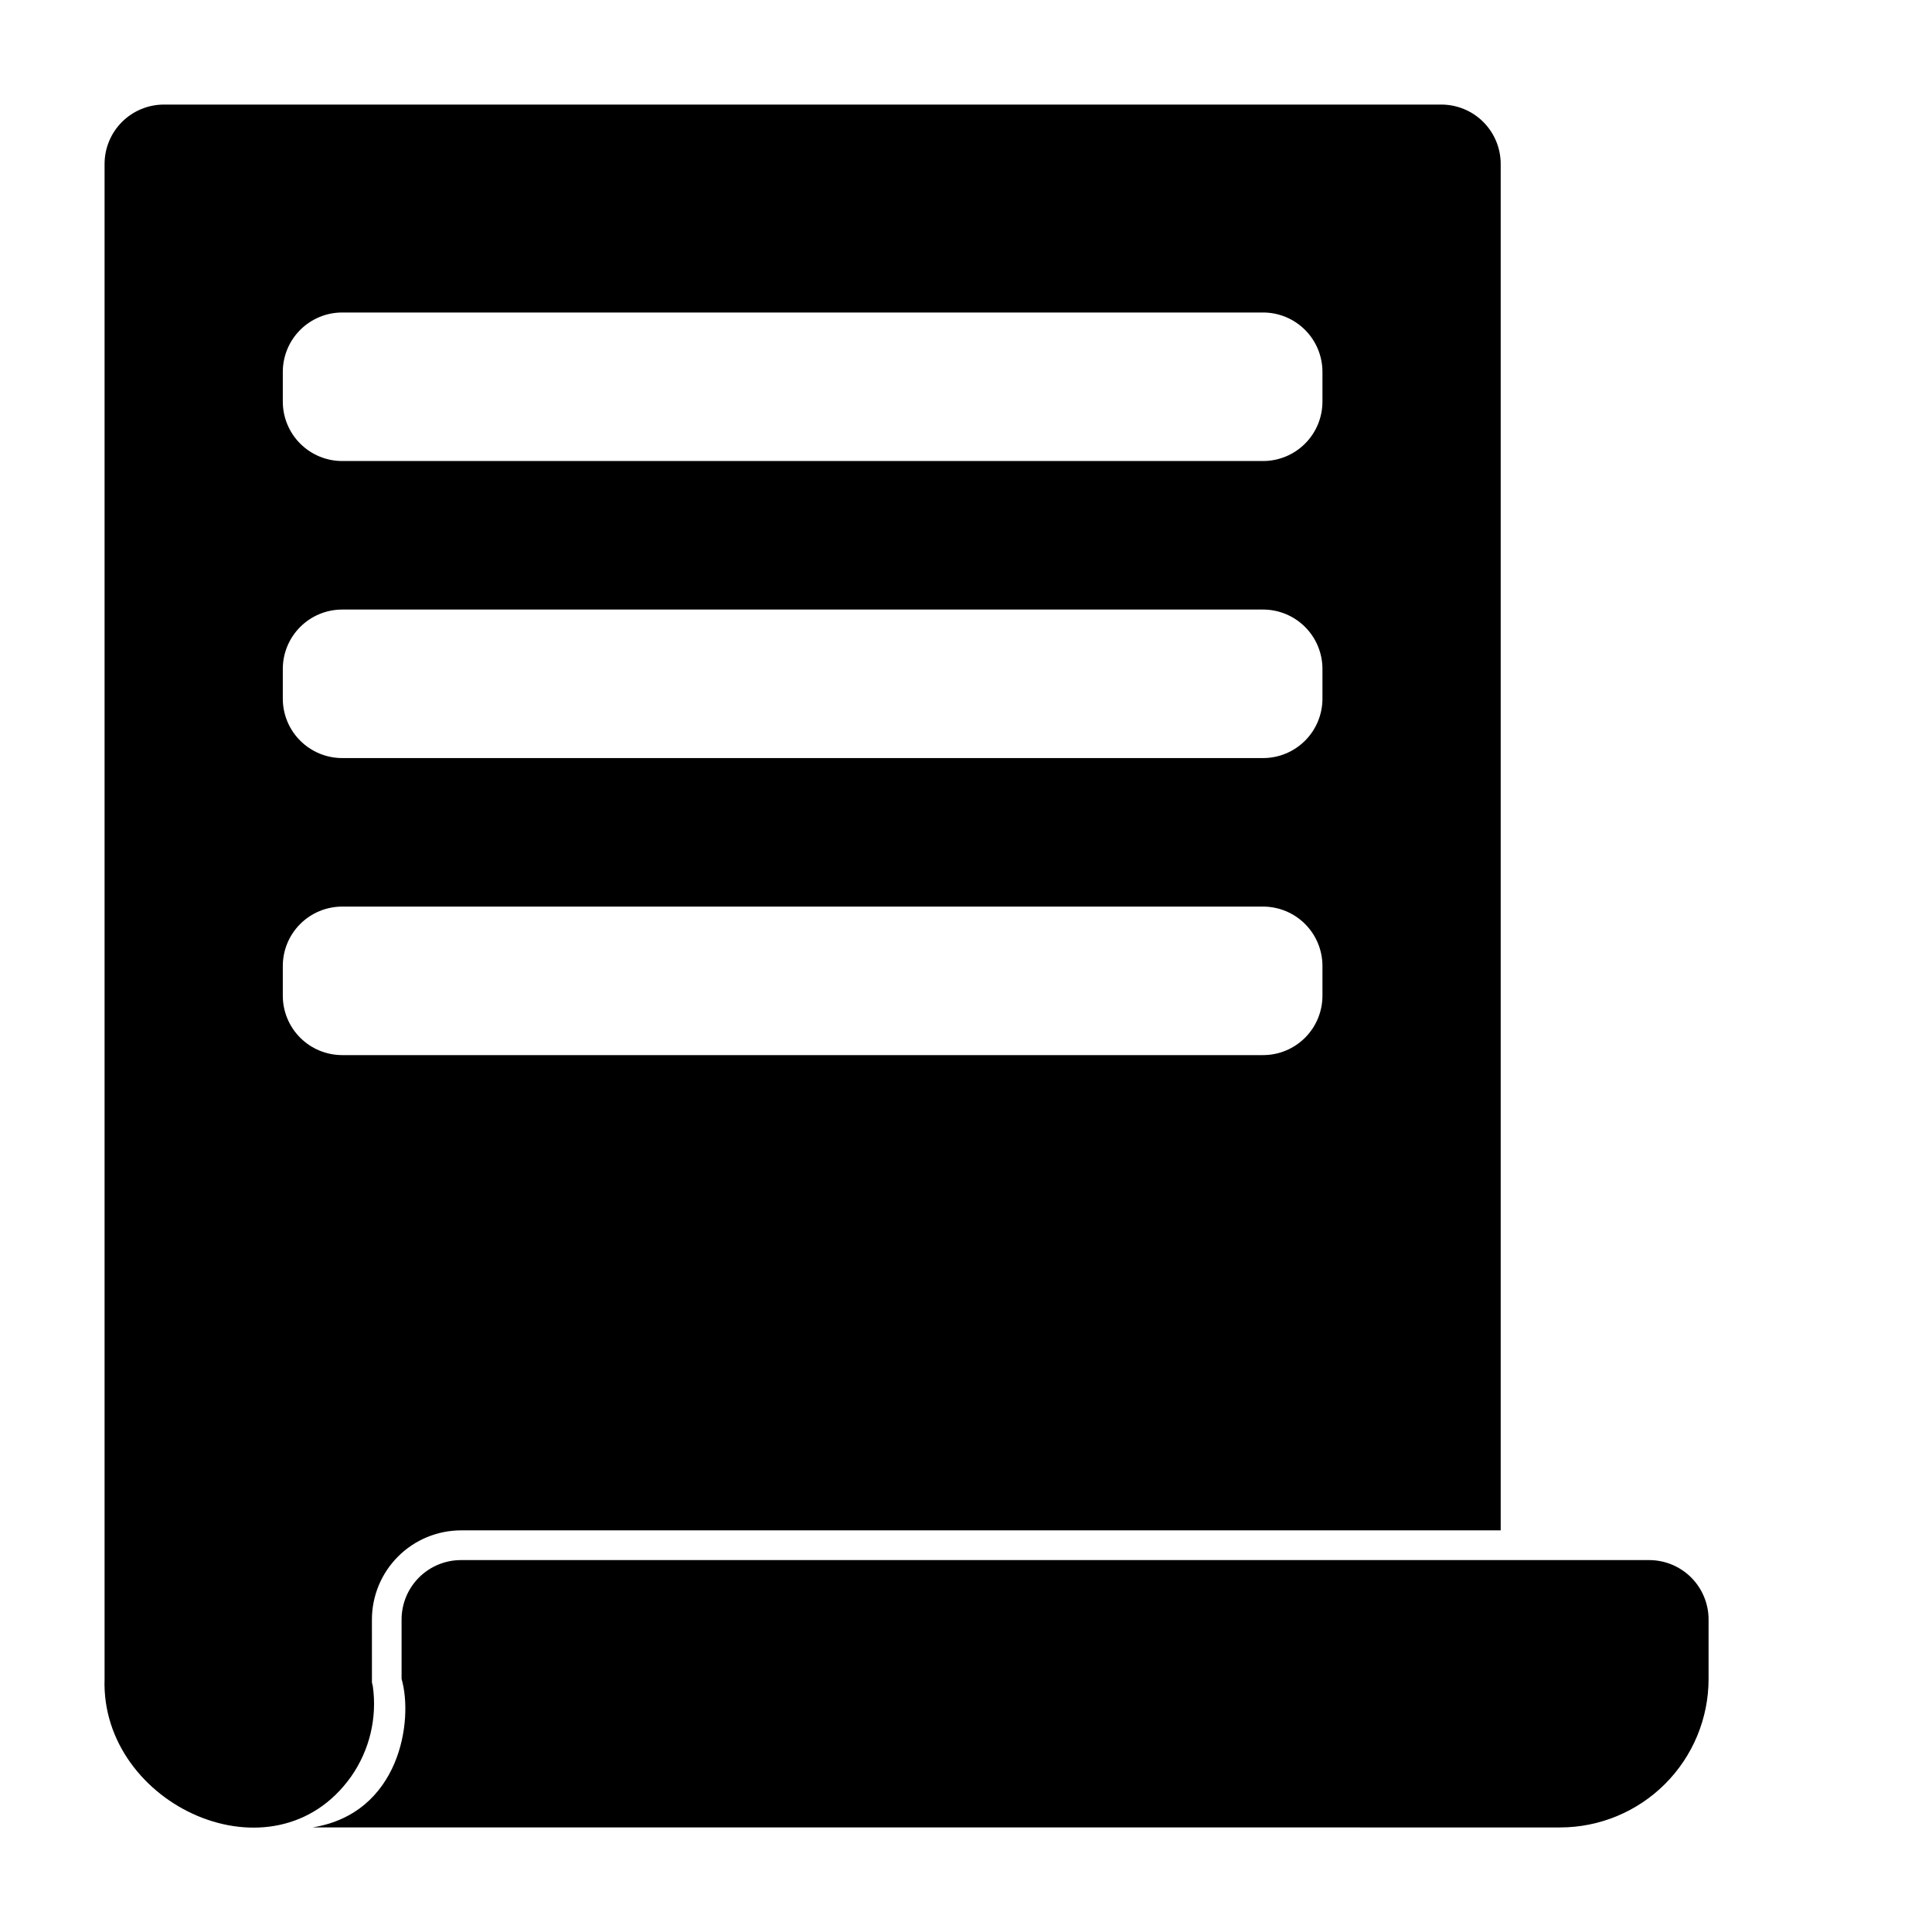
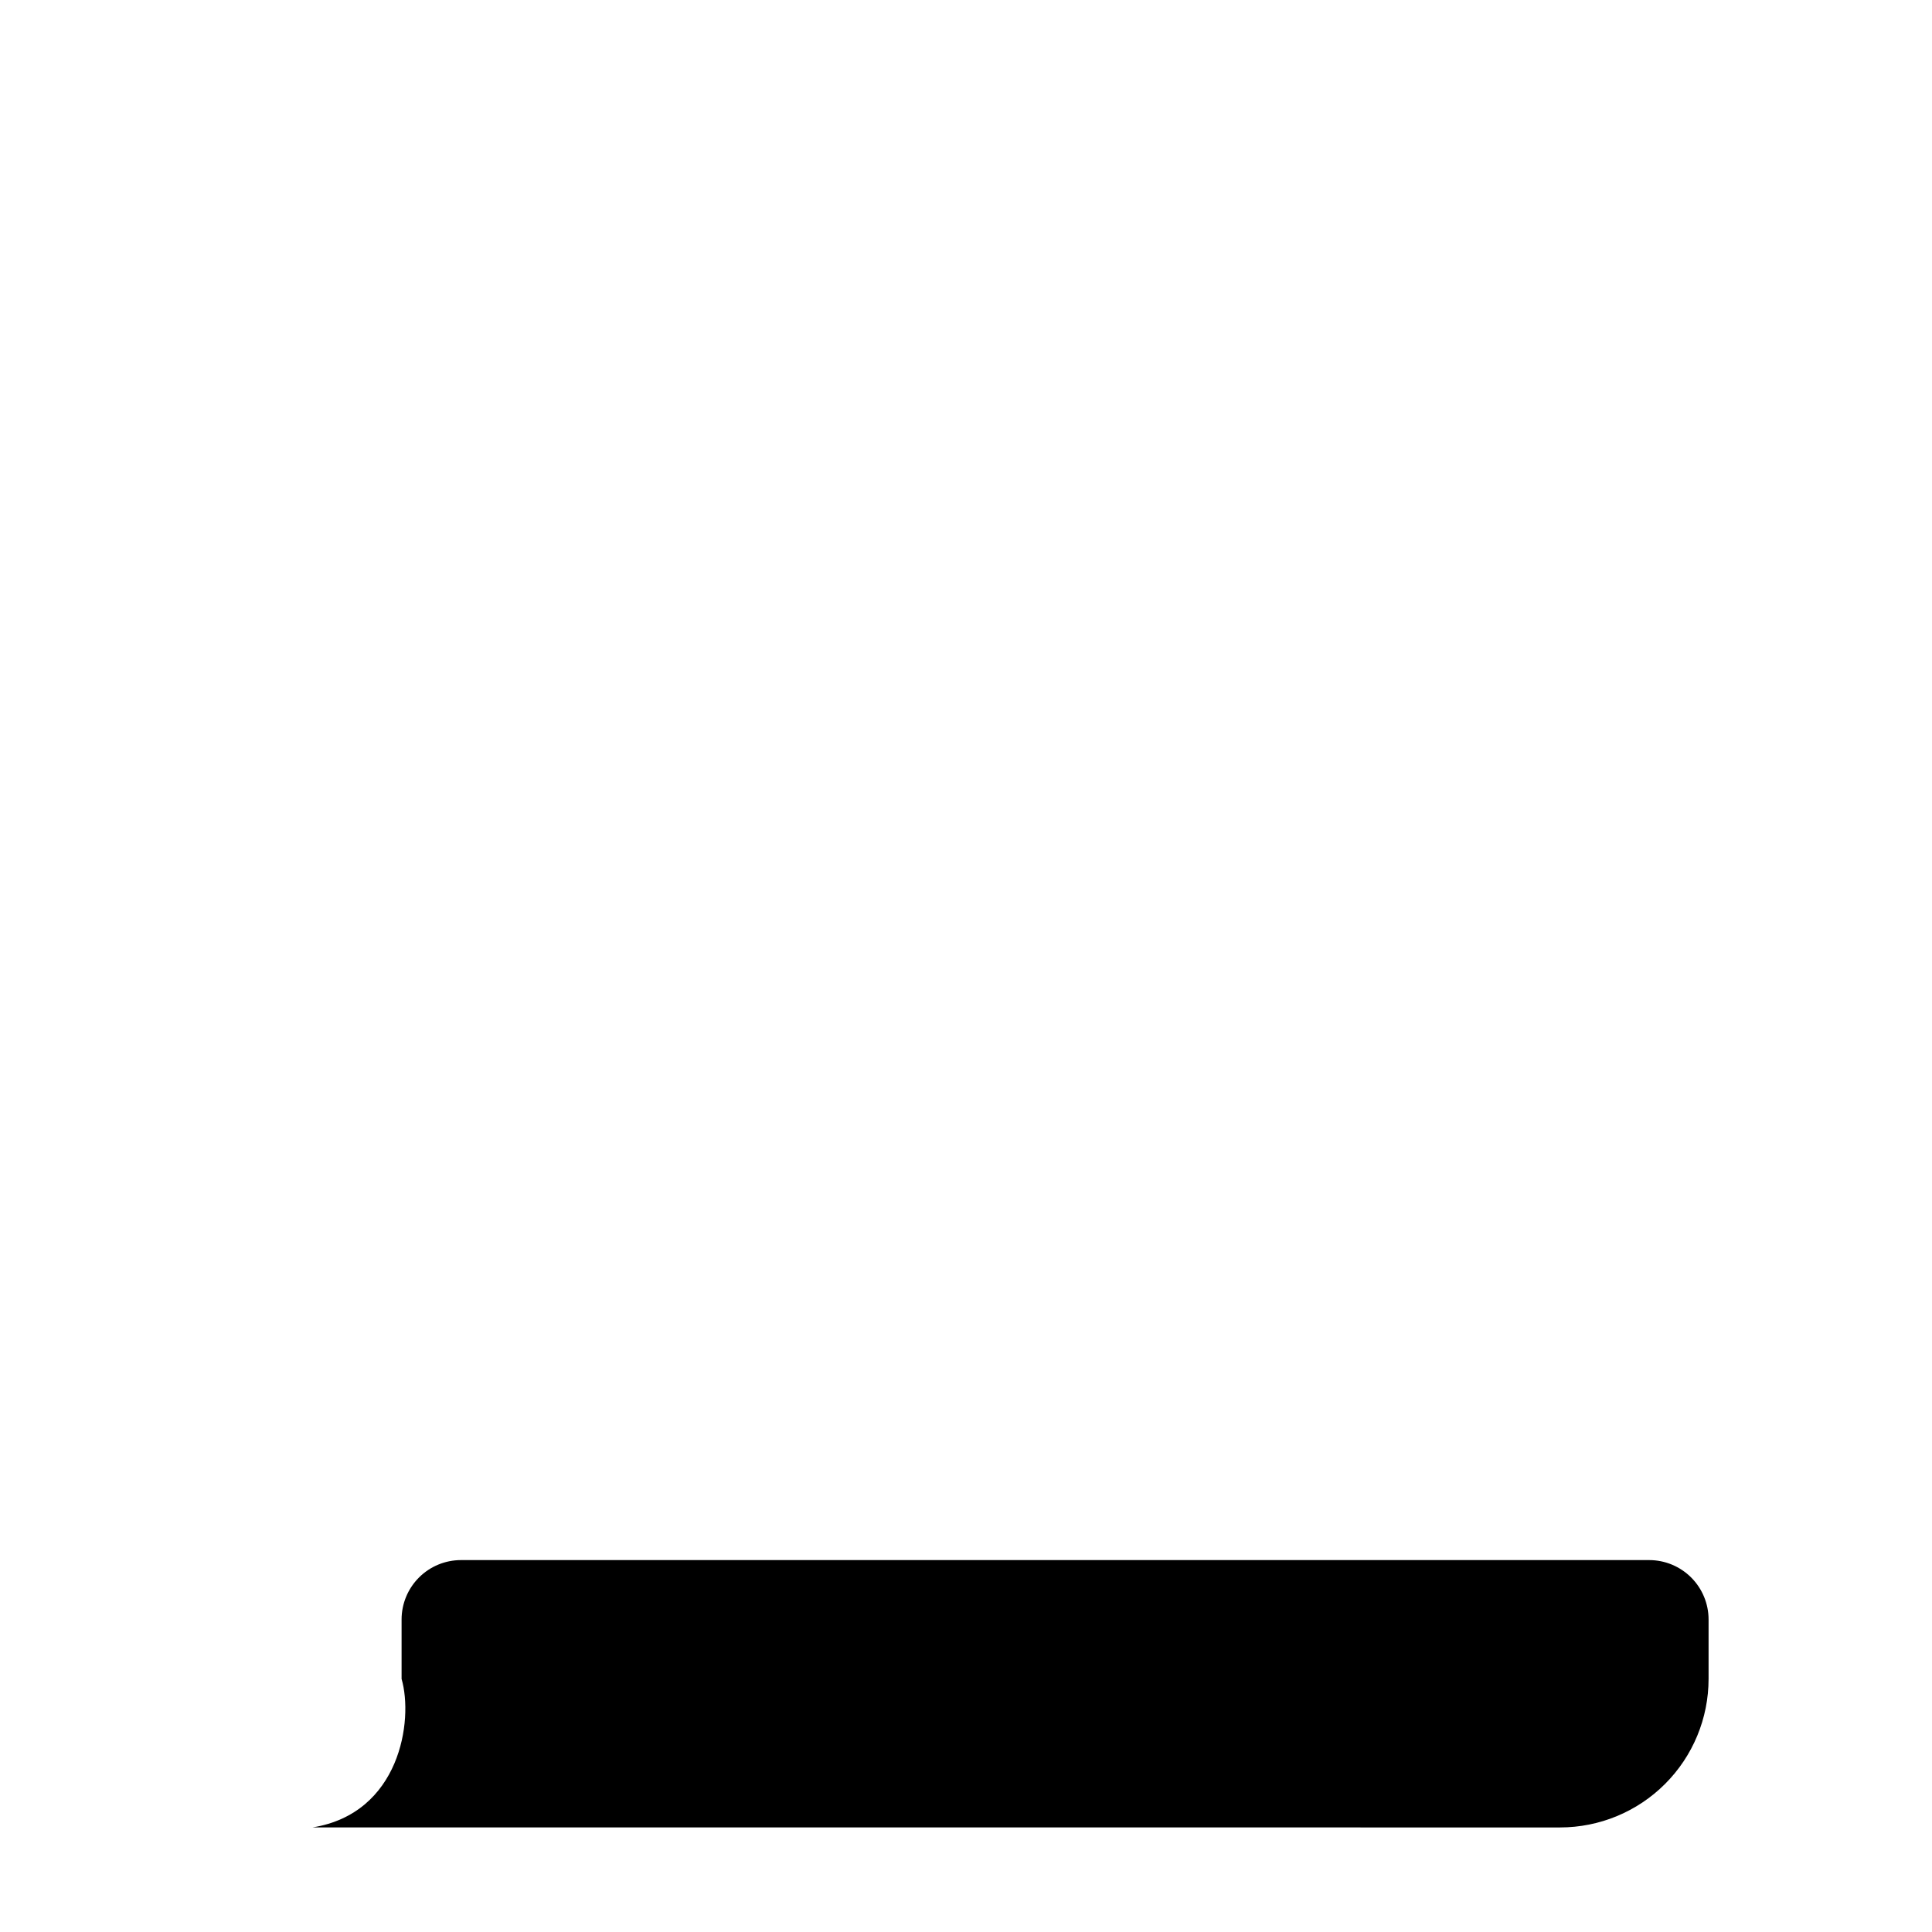
<svg xmlns="http://www.w3.org/2000/svg" fill="#000000" width="800px" height="800px" version="1.1" viewBox="144 144 512 512">
  <g>
    <path d="m581.05 557.44h-314.88c-4.176 0-8.184 1.66-11.133 4.613-2.953 2.953-4.613 6.957-4.613 11.133v15.742c3.195 11.039-0.434 35.641-23.617 39.359l330.62 0.004c10.441 0 20.453-4.148 27.832-11.531 7.383-7.379 11.531-17.391 11.531-27.832v-15.742c0-4.176-1.66-8.18-4.613-11.133s-6.957-4.613-11.133-4.613z" />
-     <path d="m237.07 614.78c4.875-6.977 6.922-15.543 5.723-23.969l-0.227-0.934-0.004-16.695c0.008-6.262 2.496-12.266 6.926-16.691 4.426-4.43 10.43-6.918 16.691-6.926h275.52v-362.11c0-4.176-1.66-8.18-4.613-11.133-2.949-2.953-6.957-4.609-11.133-4.609h-338.5c-4.176 0-8.18 1.656-11.133 4.609-2.953 2.953-4.609 6.957-4.609 11.133v401.47c-1.121 33.488 44.973 54.699 65.355 25.855zm-18.125-372.22c0-4.176 1.66-8.18 4.613-11.133 2.953-2.953 6.957-4.613 11.133-4.613h244.03c4.176 0 8.18 1.66 11.133 4.613 2.953 2.953 4.609 6.957 4.609 11.133v7.871c0 4.176-1.656 8.18-4.609 11.133-2.953 2.953-6.957 4.613-11.133 4.613h-244.03c-4.176 0-8.18-1.66-11.133-4.613-2.953-2.953-4.613-6.957-4.613-11.133zm0 78.719c0-4.176 1.66-8.18 4.613-11.133 2.953-2.953 6.957-4.609 11.133-4.609h244.03c4.176 0 8.18 1.656 11.133 4.609 2.953 2.953 4.609 6.957 4.609 11.133v7.871c0 4.176-1.656 8.184-4.609 11.133-2.953 2.953-6.957 4.613-11.133 4.613h-244.03c-4.176 0-8.18-1.66-11.133-4.613-2.953-2.949-4.613-6.957-4.613-11.133zm0 86.594v-7.871c0-4.176 1.66-8.18 4.613-11.133 2.953-2.953 6.957-4.613 11.133-4.613h244.03c4.176 0 8.18 1.66 11.133 4.613 2.953 2.953 4.609 6.957 4.609 11.133v7.871c0 4.176-1.656 8.18-4.609 11.133-2.953 2.953-6.957 4.609-11.133 4.609h-244.03c-4.176 0-8.18-1.656-11.133-4.609-2.953-2.953-4.613-6.957-4.613-11.133z" />
  </g>
</svg>